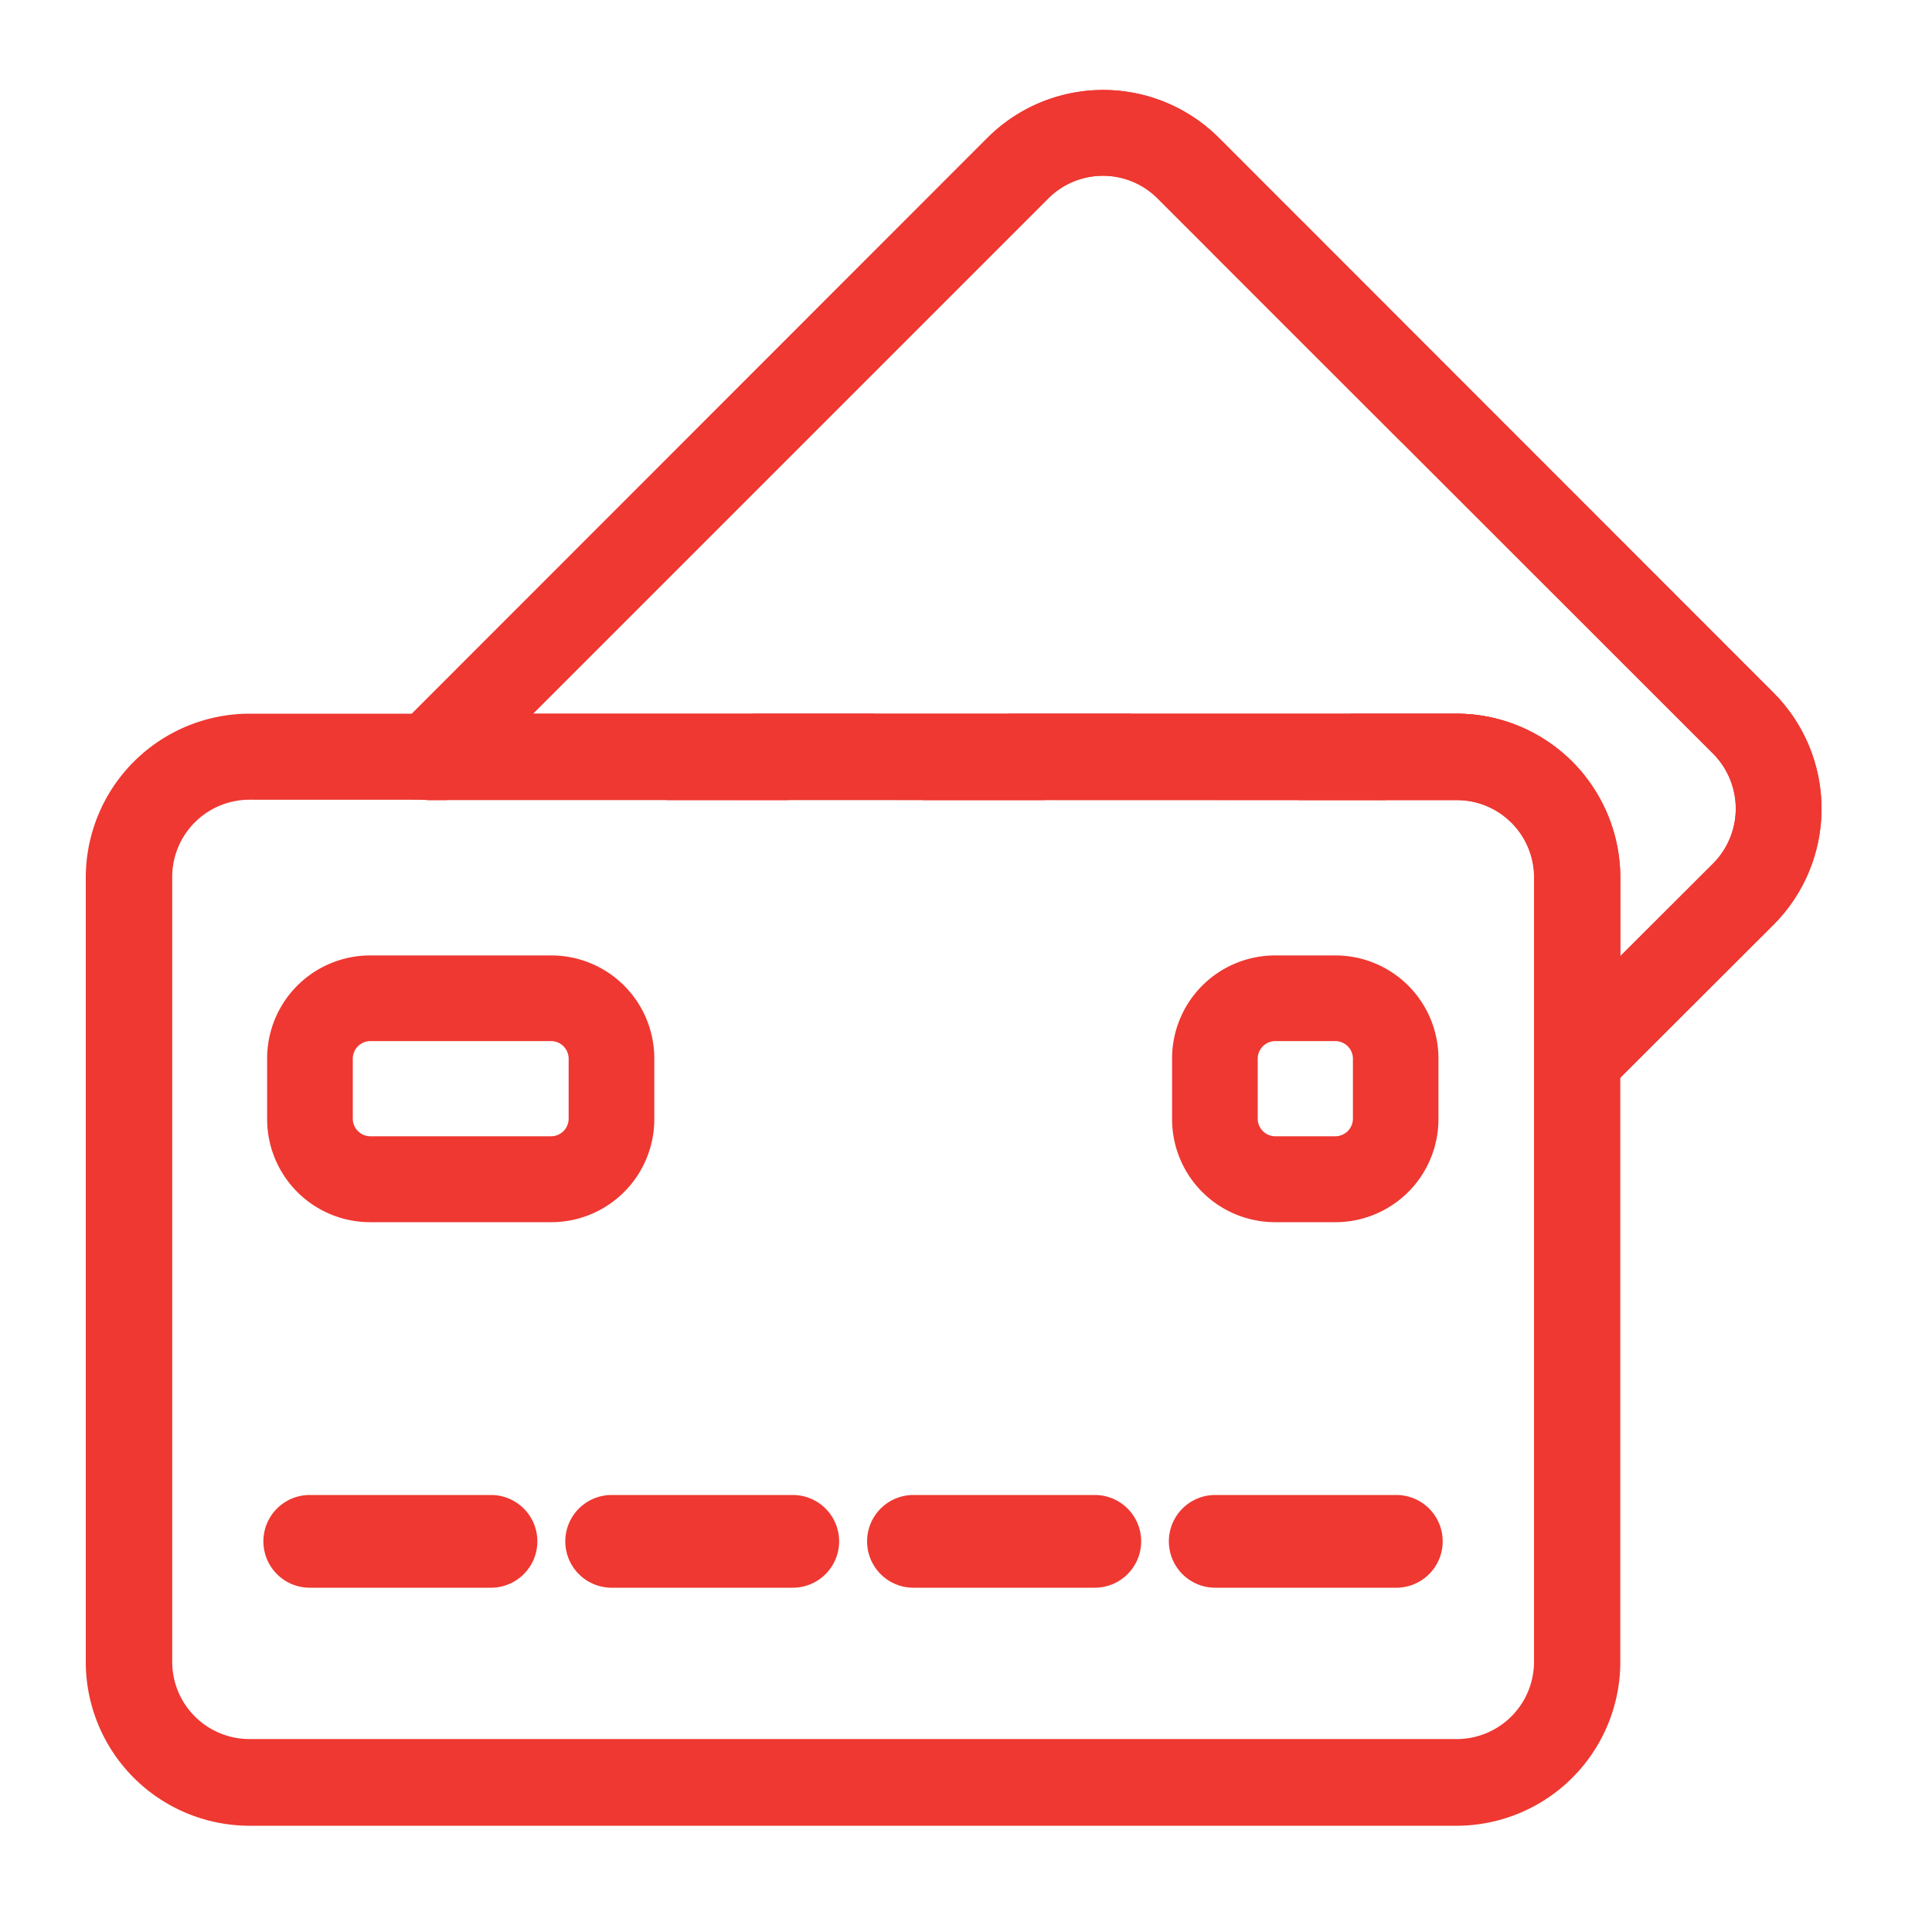
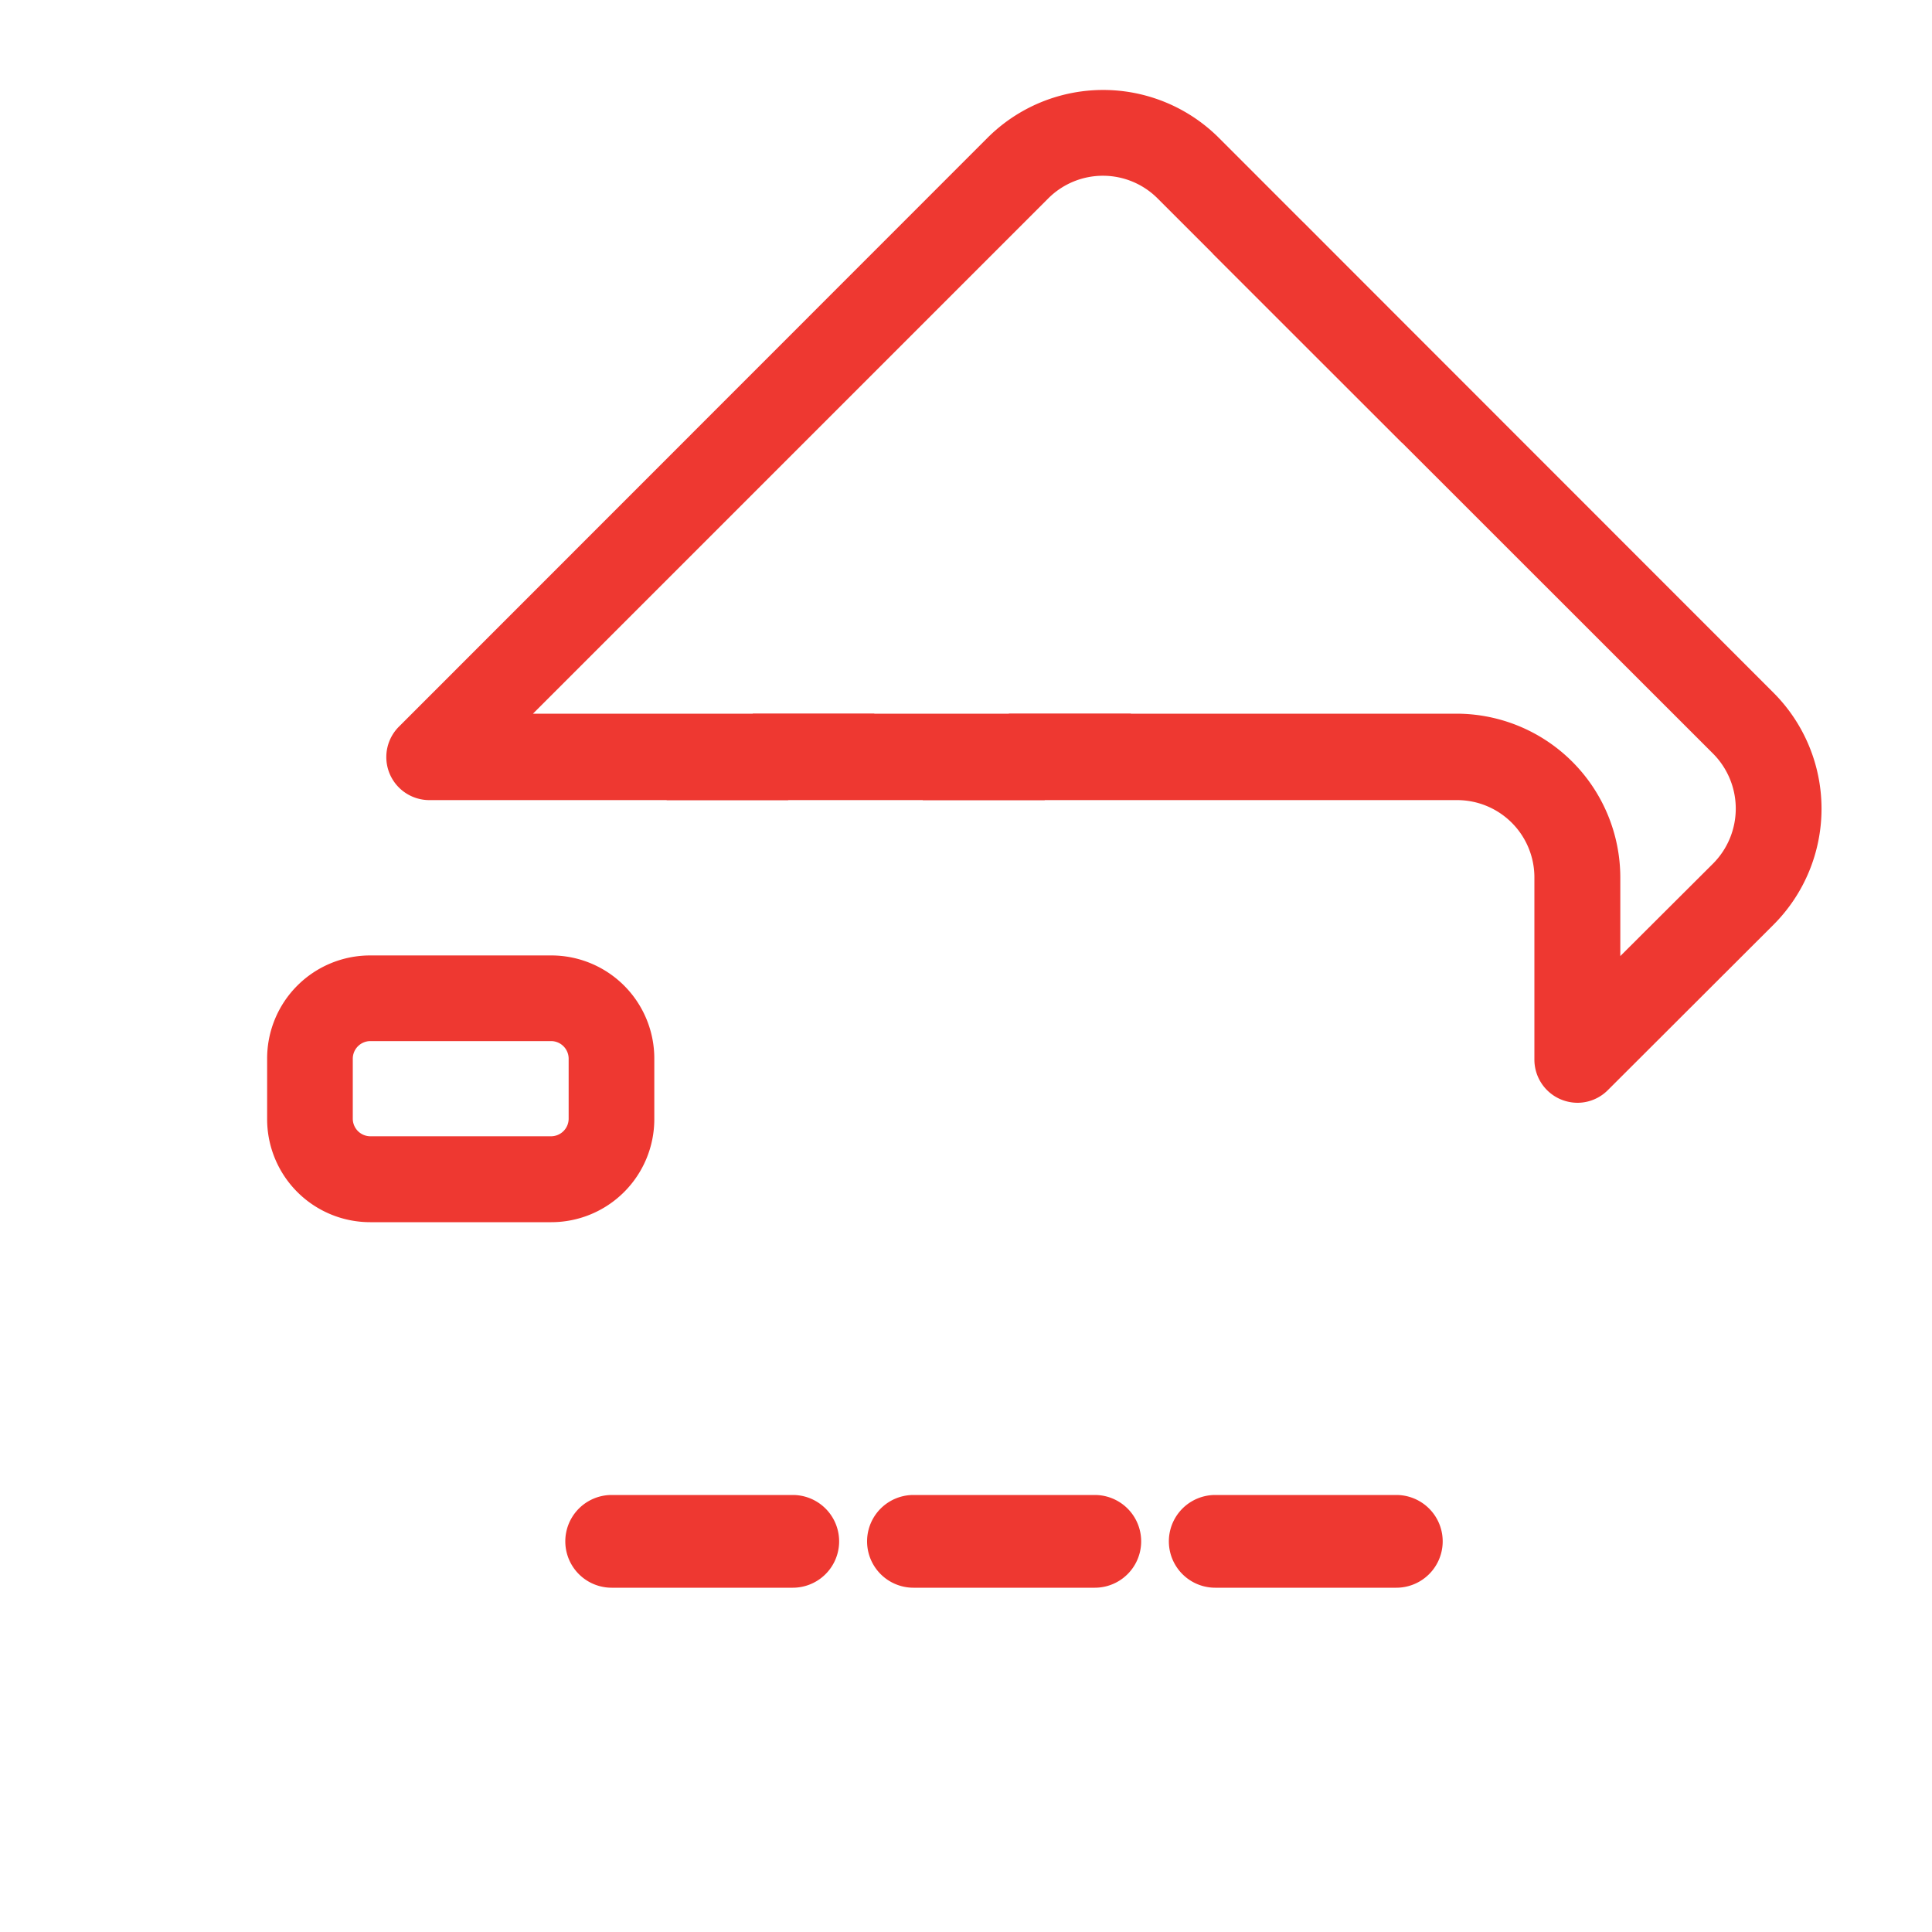
<svg xmlns="http://www.w3.org/2000/svg" id="Layer_1" data-name="Layer 1" viewBox="0 0 150 150">
  <defs>
    <style>.cls-1{fill:#ee3831;}.cls-2{clip-path:url(#clip-path);}</style>
    <clipPath id="clip-path">
      <path class="cls-1" d="M122.47,85.62a3.4,3.4,0,0,1-1.28-.26,3.35,3.35,0,0,1-2.06-3.08V68.12a6,6,0,0,0-6-6H33.33A3.34,3.34,0,0,1,31,56.39L76.65,10.72a12.71,12.71,0,0,1,18,0L137.7,53.79a12.74,12.74,0,0,1,0,18L124.83,84.64A3.33,3.33,0,0,1,122.47,85.62ZM41.38,55.41H113.1a12.73,12.73,0,0,1,12.7,12.71v6.11L133,67.05a6.05,6.05,0,0,0,0-8.54L89.9,15.43a6,6,0,0,0-8.54,0Z" />
    </clipPath>
  </defs>
  <title>All-Icons</title>
-   <path class="cls-1" d="M113.1,141.75H19.37a12.72,12.72,0,0,1-12.71-12.7V68.12A12.73,12.73,0,0,1,19.37,55.41H113.1a12.73,12.73,0,0,1,12.7,12.71v60.93A12.72,12.72,0,0,1,113.1,141.75ZM19.37,62.09a6,6,0,0,0-6,6v60.93a6,6,0,0,0,6,6H113.1a6,6,0,0,0,6-6V68.12a6,6,0,0,0-6-6Z" />
-   <path class="cls-1" d="M103.72,94.89H99a8,8,0,0,1-8-8V82.18a8,8,0,0,1,8-8h4.68a8,8,0,0,1,8,8v4.69A8,8,0,0,1,103.72,94.89ZM99,80.83a1.37,1.37,0,0,0-1.35,1.35v4.69A1.37,1.37,0,0,0,99,88.22h4.68a1.37,1.37,0,0,0,1.36-1.35V82.18a1.37,1.37,0,0,0-1.36-1.35Z" />
  <path class="cls-1" d="M42.8,94.89H28.74a8,8,0,0,1-8-8V82.18a8,8,0,0,1,8-8H42.8a8,8,0,0,1,8,8v4.69A8,8,0,0,1,42.8,94.89ZM28.74,80.83a1.37,1.37,0,0,0-1.35,1.35v4.69a1.37,1.37,0,0,0,1.35,1.35H42.8a1.37,1.37,0,0,0,1.35-1.35V82.18a1.37,1.37,0,0,0-1.35-1.35Z" />
  <path class="cls-1" d="M108.41,123.27H94.35a3.6,3.6,0,1,1,0-7.2h14.06a3.6,3.6,0,1,1,0,7.2Zm0-.53h0Z" />
  <path class="cls-1" d="M85,123.27H70.92a3.6,3.6,0,0,1,0-7.2H85a3.6,3.6,0,0,1,0,7.2Zm0-.53h0Z" />
  <path class="cls-1" d="M61.55,123.27H47.49a3.6,3.6,0,1,1,0-7.2H61.55a3.6,3.6,0,0,1,0,7.2Zm0-.53h0Z" />
-   <path class="cls-1" d="M38.12,123.27H24.05a3.6,3.6,0,0,1,0-7.2H38.12a3.6,3.6,0,1,1,0,7.2Zm0-.53h0Z" />
  <path class="cls-1" d="M122.47,85.62a3.4,3.4,0,0,1-1.28-.26,3.35,3.35,0,0,1-2.06-3.08V68.12a6,6,0,0,0-6-6H33.33A3.34,3.34,0,0,1,31,56.39L76.65,10.72a12.71,12.71,0,0,1,18,0L137.7,53.79a12.74,12.74,0,0,1,0,18L124.83,84.64A3.33,3.33,0,0,1,122.47,85.62ZM41.38,55.41H113.1a12.73,12.73,0,0,1,12.7,12.71v6.11L133,67.05a6.05,6.05,0,0,0,0-8.54L89.9,15.43a6,6,0,0,0-8.54,0Z" />
  <g class="cls-2">
-     <path class="cls-1" d="M62.44,141.76a12.67,12.67,0,0,1-9-3.72L10.37,95a12.73,12.73,0,0,1,0-18L76.65,10.72a12.71,12.71,0,0,1,18,0L137.7,53.79a12.74,12.74,0,0,1,0,18L71.42,138A12.66,12.66,0,0,1,62.44,141.76ZM85.63,13.67a6,6,0,0,0-4.27,1.76L15.09,81.71a6.05,6.05,0,0,0,0,8.54l43.08,43.08a6.05,6.05,0,0,0,8.54,0L133,67.05h0a6.05,6.05,0,0,0,0-8.54L89.9,15.43A6,6,0,0,0,85.63,13.67Z" />
    <path class="cls-1" d="M29.3,112.51a3.32,3.32,0,0,1-2.36-1L17,101.59a3.34,3.34,0,0,1,0-4.72L96.53,17.34a3.44,3.44,0,0,1,4.72,0l9.94,10a3.32,3.32,0,0,1,0,4.71L31.66,111.53A3.36,3.36,0,0,1,29.3,112.51ZM24.07,99.23l5.23,5.23,74.81-74.82-5.22-5.22Z" />
-     <path class="cls-1" d="M112.15,74.11a8,8,0,0,1-5.68-2.35l-3.31-3.31a8,8,0,0,1,0-11.34l3.31-3.32a8,8,0,0,1,11.35,0l3.31,3.32a8,8,0,0,1,0,11.34h0l-3.31,3.32A8,8,0,0,1,112.15,74.11Zm0-16a1.34,1.34,0,0,0-1,.39l-3.32,3.31a1.42,1.42,0,0,0-.39,1,1.4,1.4,0,0,0,.39,1l3.32,3.31a1.36,1.36,0,0,0,1.91,0l3.31-3.31a1.38,1.38,0,0,0,0-1.92l-3.31-3.31A1.33,1.33,0,0,0,112.15,58.12Zm6.62,8h0Z" />
  </g>
</svg>